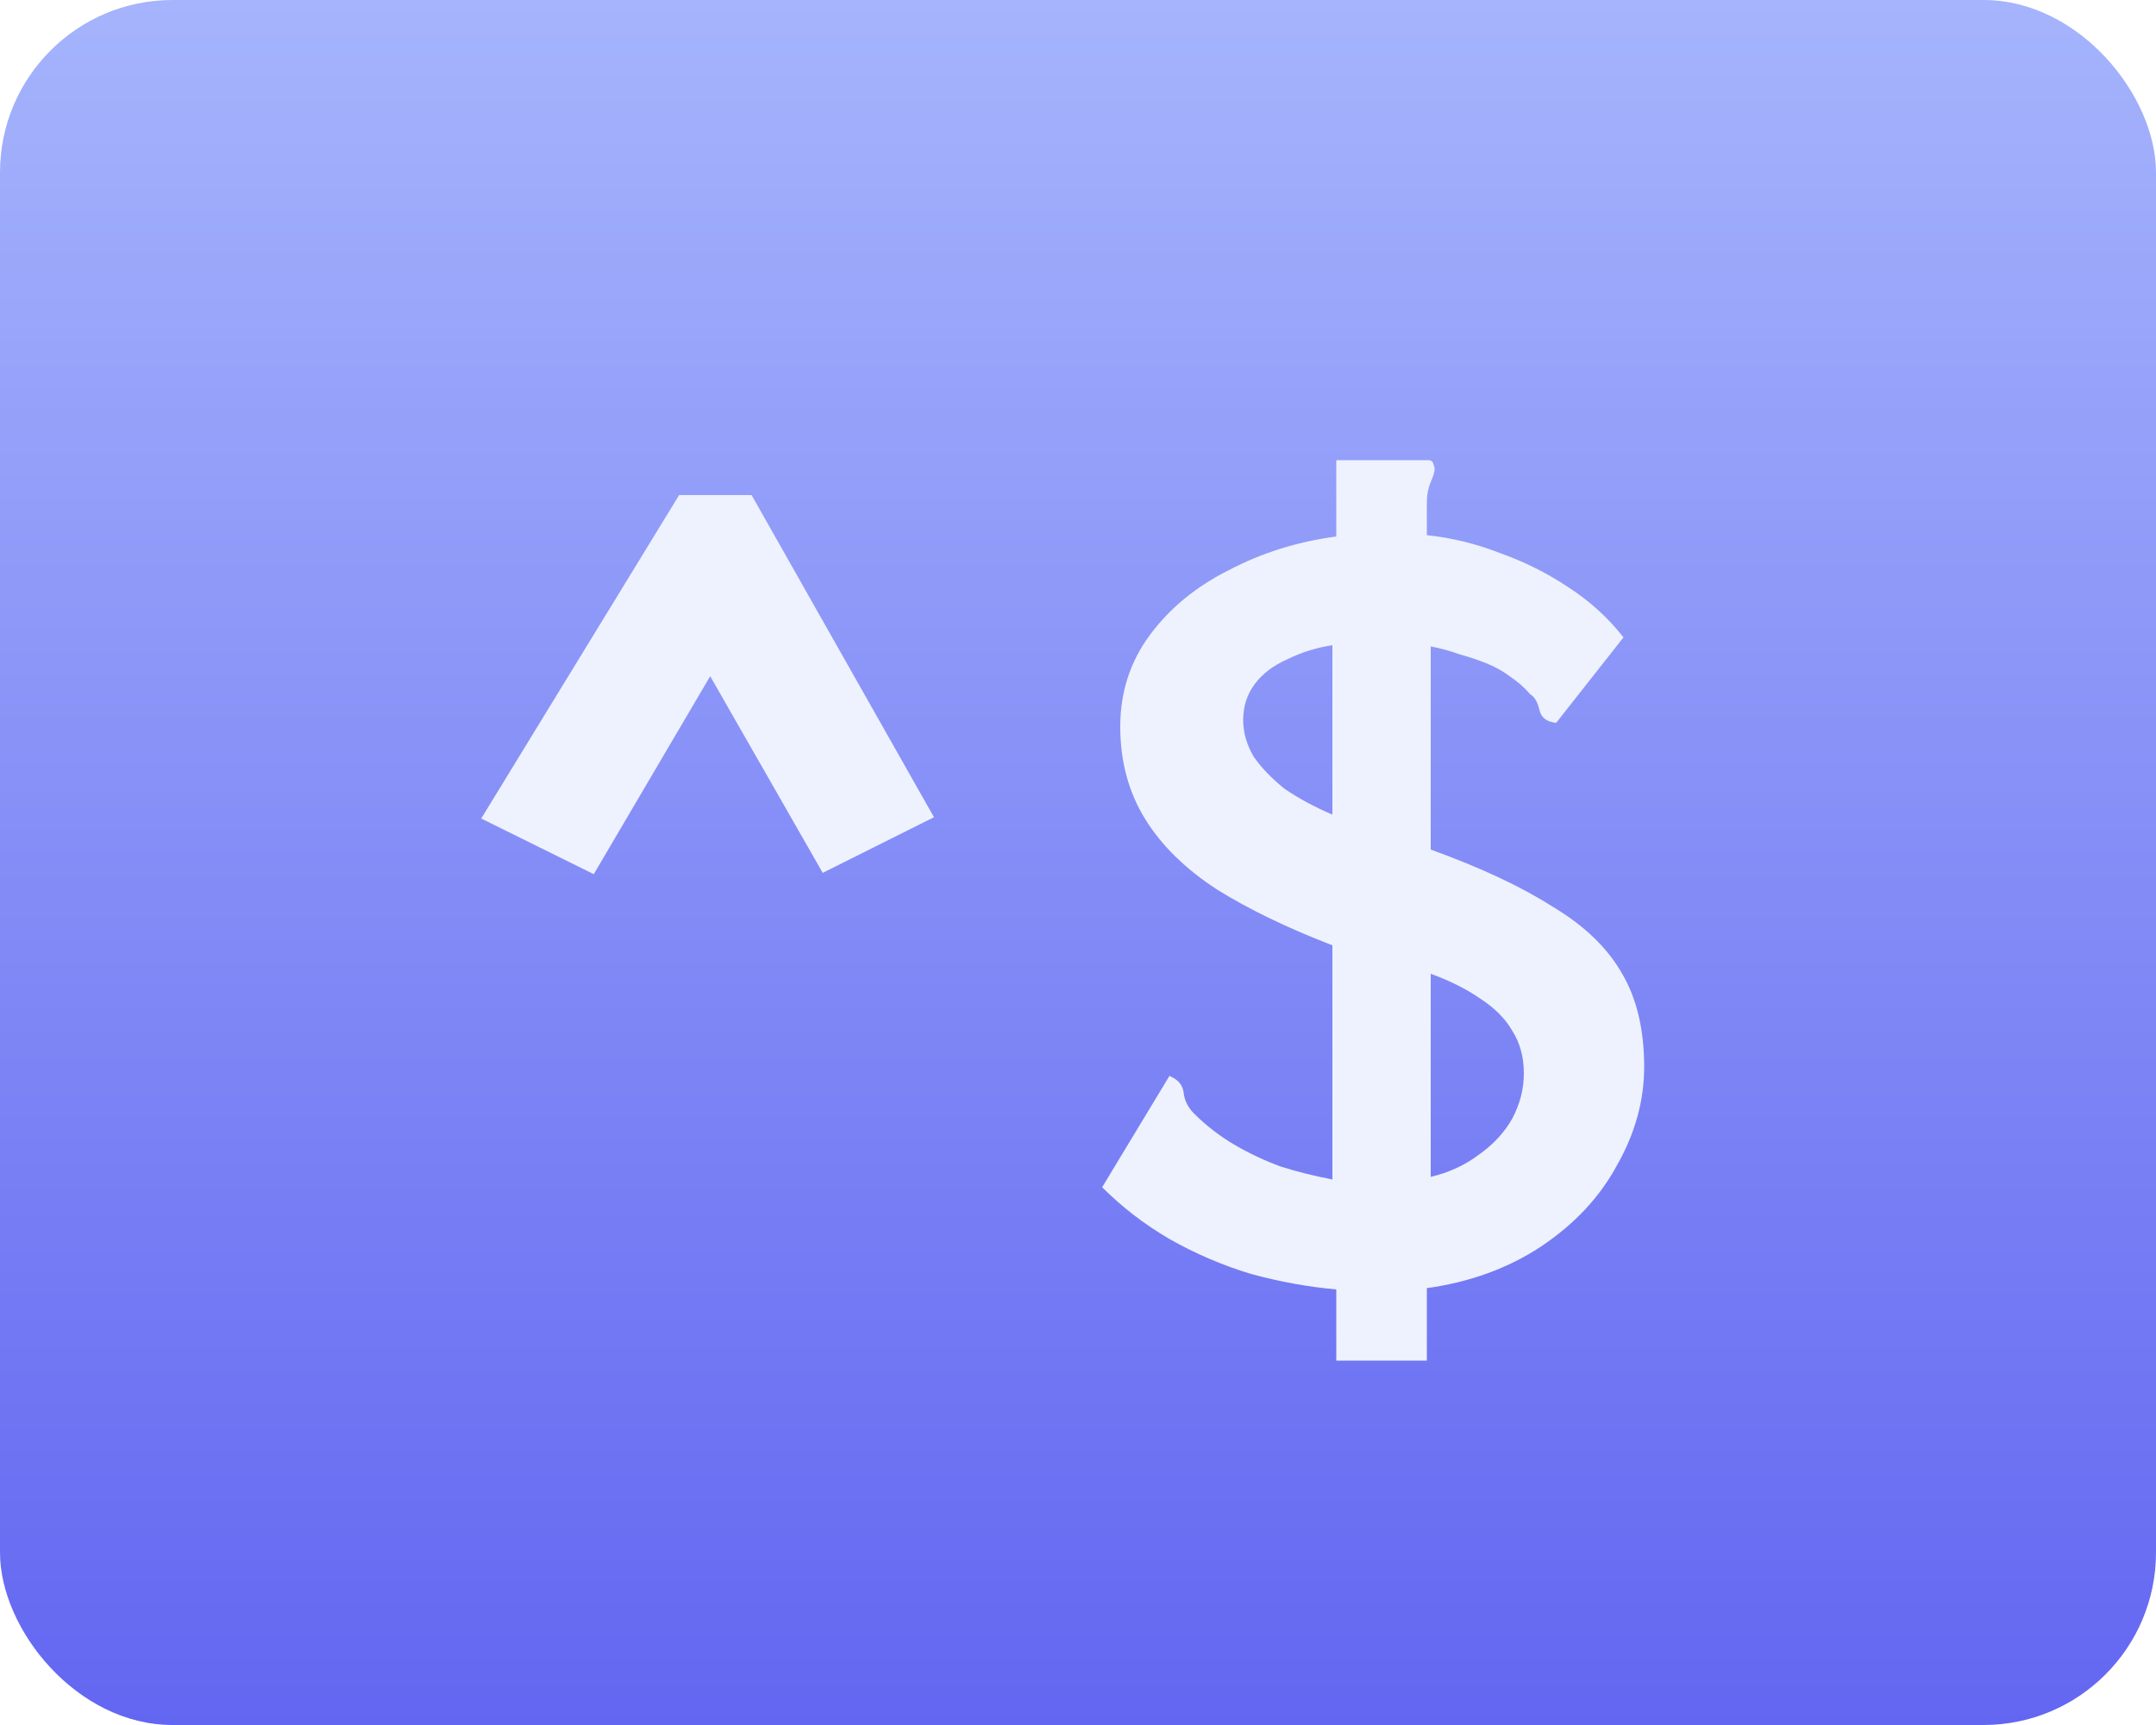
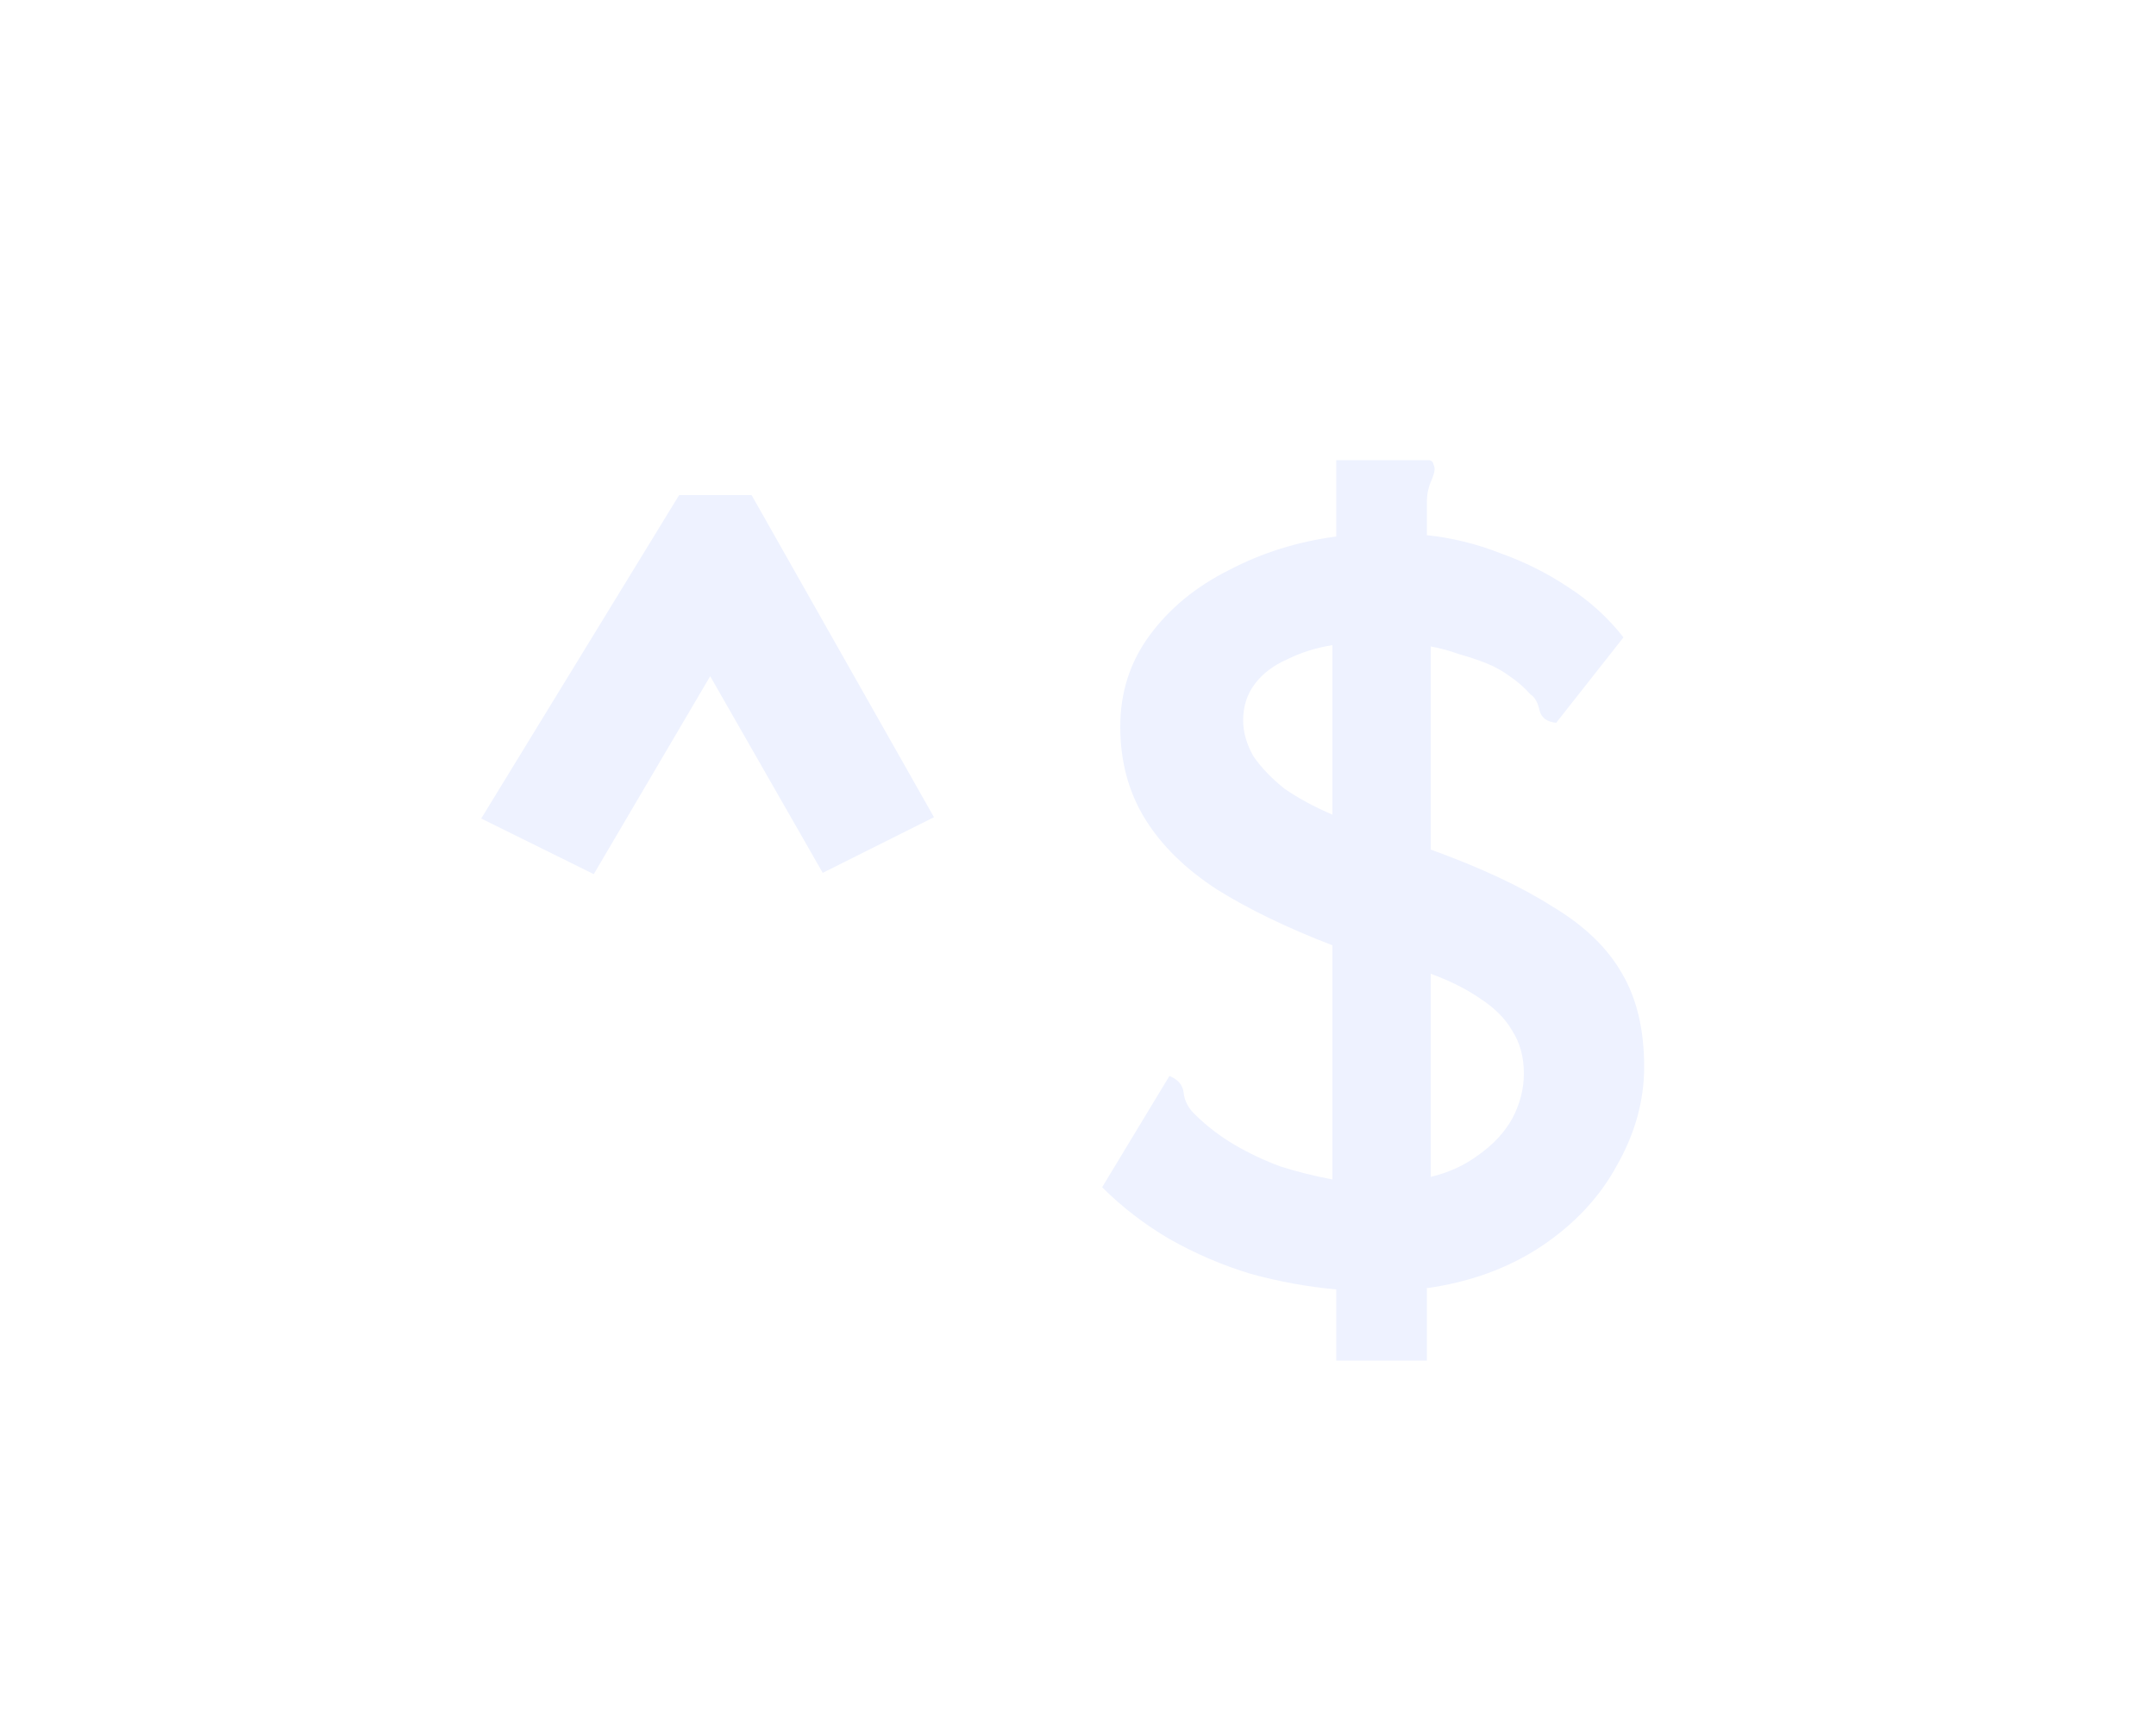
<svg xmlns="http://www.w3.org/2000/svg" width="250" height="200" viewBox="0 0 250 200" fill="none">
-   <rect width="250" height="200" rx="20" fill="url(#paint0_linear_810_33)" />
  <g filter="url(#filter0_d_810_33)">
    <path d="M68.85 97.35L55.8 90.9L78.75 53.4H87.15L108.3 90.75L95.4 97.2L82.35 74.4L68.85 97.35ZM154.95 153.75V145.5C151.65 145.2 148.35 144.6 145.05 143.7C141.75 142.7 138.6 141.35 135.6 139.65C132.7 137.95 130.1 135.95 127.8 133.65L135.6 120.75C136.6 121.15 137.15 121.8 137.25 122.7C137.35 123.6 137.75 124.4 138.45 125.1C139.85 126.5 141.4 127.7 143.1 128.7C144.8 129.7 146.6 130.55 148.5 131.25C150.4 131.85 152.4 132.35 154.5 132.75V105.6C149.3 103.6 144.85 101.45 141.15 99.15C137.45 96.75 134.65 94 132.75 90.9C130.85 87.8 129.9 84.25 129.9 80.25C129.9 76.25 131.05 72.7 133.35 69.6C135.65 66.5 138.7 64 142.5 62.1C146.3 60.1 150.45 58.8 154.95 58.2V49.35H165.75C166.05 49.45 166.2 49.6 166.2 49.8C166.3 50 166.35 50.2 166.35 50.4C166.35 50.7 166.2 51.2 165.9 51.9C165.6 52.6 165.45 53.4 165.45 54.3V58.05C168.35 58.35 171.2 59.05 174 60.15C176.8 61.15 179.4 62.45 181.8 64.05C184.3 65.65 186.45 67.6 188.25 69.9L180.45 79.8C179.35 79.7 178.7 79.2 178.5 78.3C178.3 77.4 177.95 76.8 177.45 76.5C176.75 75.7 175.95 75 175.05 74.4C174.25 73.8 173.35 73.3 172.35 72.9C171.35 72.5 170.3 72.15 169.2 71.85C168.1 71.45 167 71.15 165.9 70.95V94.5C171.7 96.6 176.4 98.8 180 101.1C183.7 103.3 186.4 105.9 188.1 108.9C189.8 111.8 190.65 115.4 190.65 119.7C190.65 123.6 189.6 127.4 187.5 131.1C185.5 134.8 182.55 137.95 178.65 140.55C174.85 143.05 170.45 144.65 165.45 145.35V153.75H154.95ZM165.9 132.45C168 131.95 169.85 131.1 171.45 129.9C173.15 128.7 174.45 127.3 175.35 125.7C176.25 124 176.7 122.25 176.7 120.45C176.7 118.55 176.25 116.9 175.35 115.5C174.55 114.1 173.3 112.85 171.6 111.75C170 110.65 168.1 109.7 165.9 108.9V132.45ZM154.5 90.45V70.8C152.6 71.1 150.85 71.65 149.25 72.45C147.65 73.15 146.4 74.1 145.5 75.3C144.6 76.5 144.15 77.9 144.15 79.5C144.15 80.9 144.55 82.3 145.35 83.7C146.25 85 147.45 86.25 148.95 87.45C150.55 88.55 152.4 89.55 154.5 90.45Z" fill="#EEF2FF" />
  </g>
  <defs>
    <filter id="filter0_d_810_33" x="51.8" y="49.35" width="142.85" height="112.4" filterUnits="userSpaceOnUse" color-interpolation-filters="sRGB">
      <feFlood flood-opacity="0" result="BackgroundImageFix" />
      <feColorMatrix in="SourceAlpha" type="matrix" values="0 0 0 0 0 0 0 0 0 0 0 0 0 0 0 0 0 0 127 0" result="hardAlpha" />
      <feOffset dy="4" />
      <feGaussianBlur stdDeviation="2" />
      <feComposite in2="hardAlpha" operator="out" />
      <feColorMatrix type="matrix" values="0 0 0 0 0 0 0 0 0 0 0 0 0 0 0 0 0 0 0.25 0" />
      <feBlend mode="normal" in2="BackgroundImageFix" result="effect1_dropShadow_810_33" />
      <feBlend mode="normal" in="SourceGraphic" in2="effect1_dropShadow_810_33" result="shape" />
    </filter>
    <linearGradient id="paint0_linear_810_33" x1="125" y1="0" x2="125" y2="200" gradientUnits="userSpaceOnUse">
      <stop stop-color="#A5B4FC" />
      <stop offset="1" stop-color="#6366F1" />
    </linearGradient>
  </defs>
</svg>